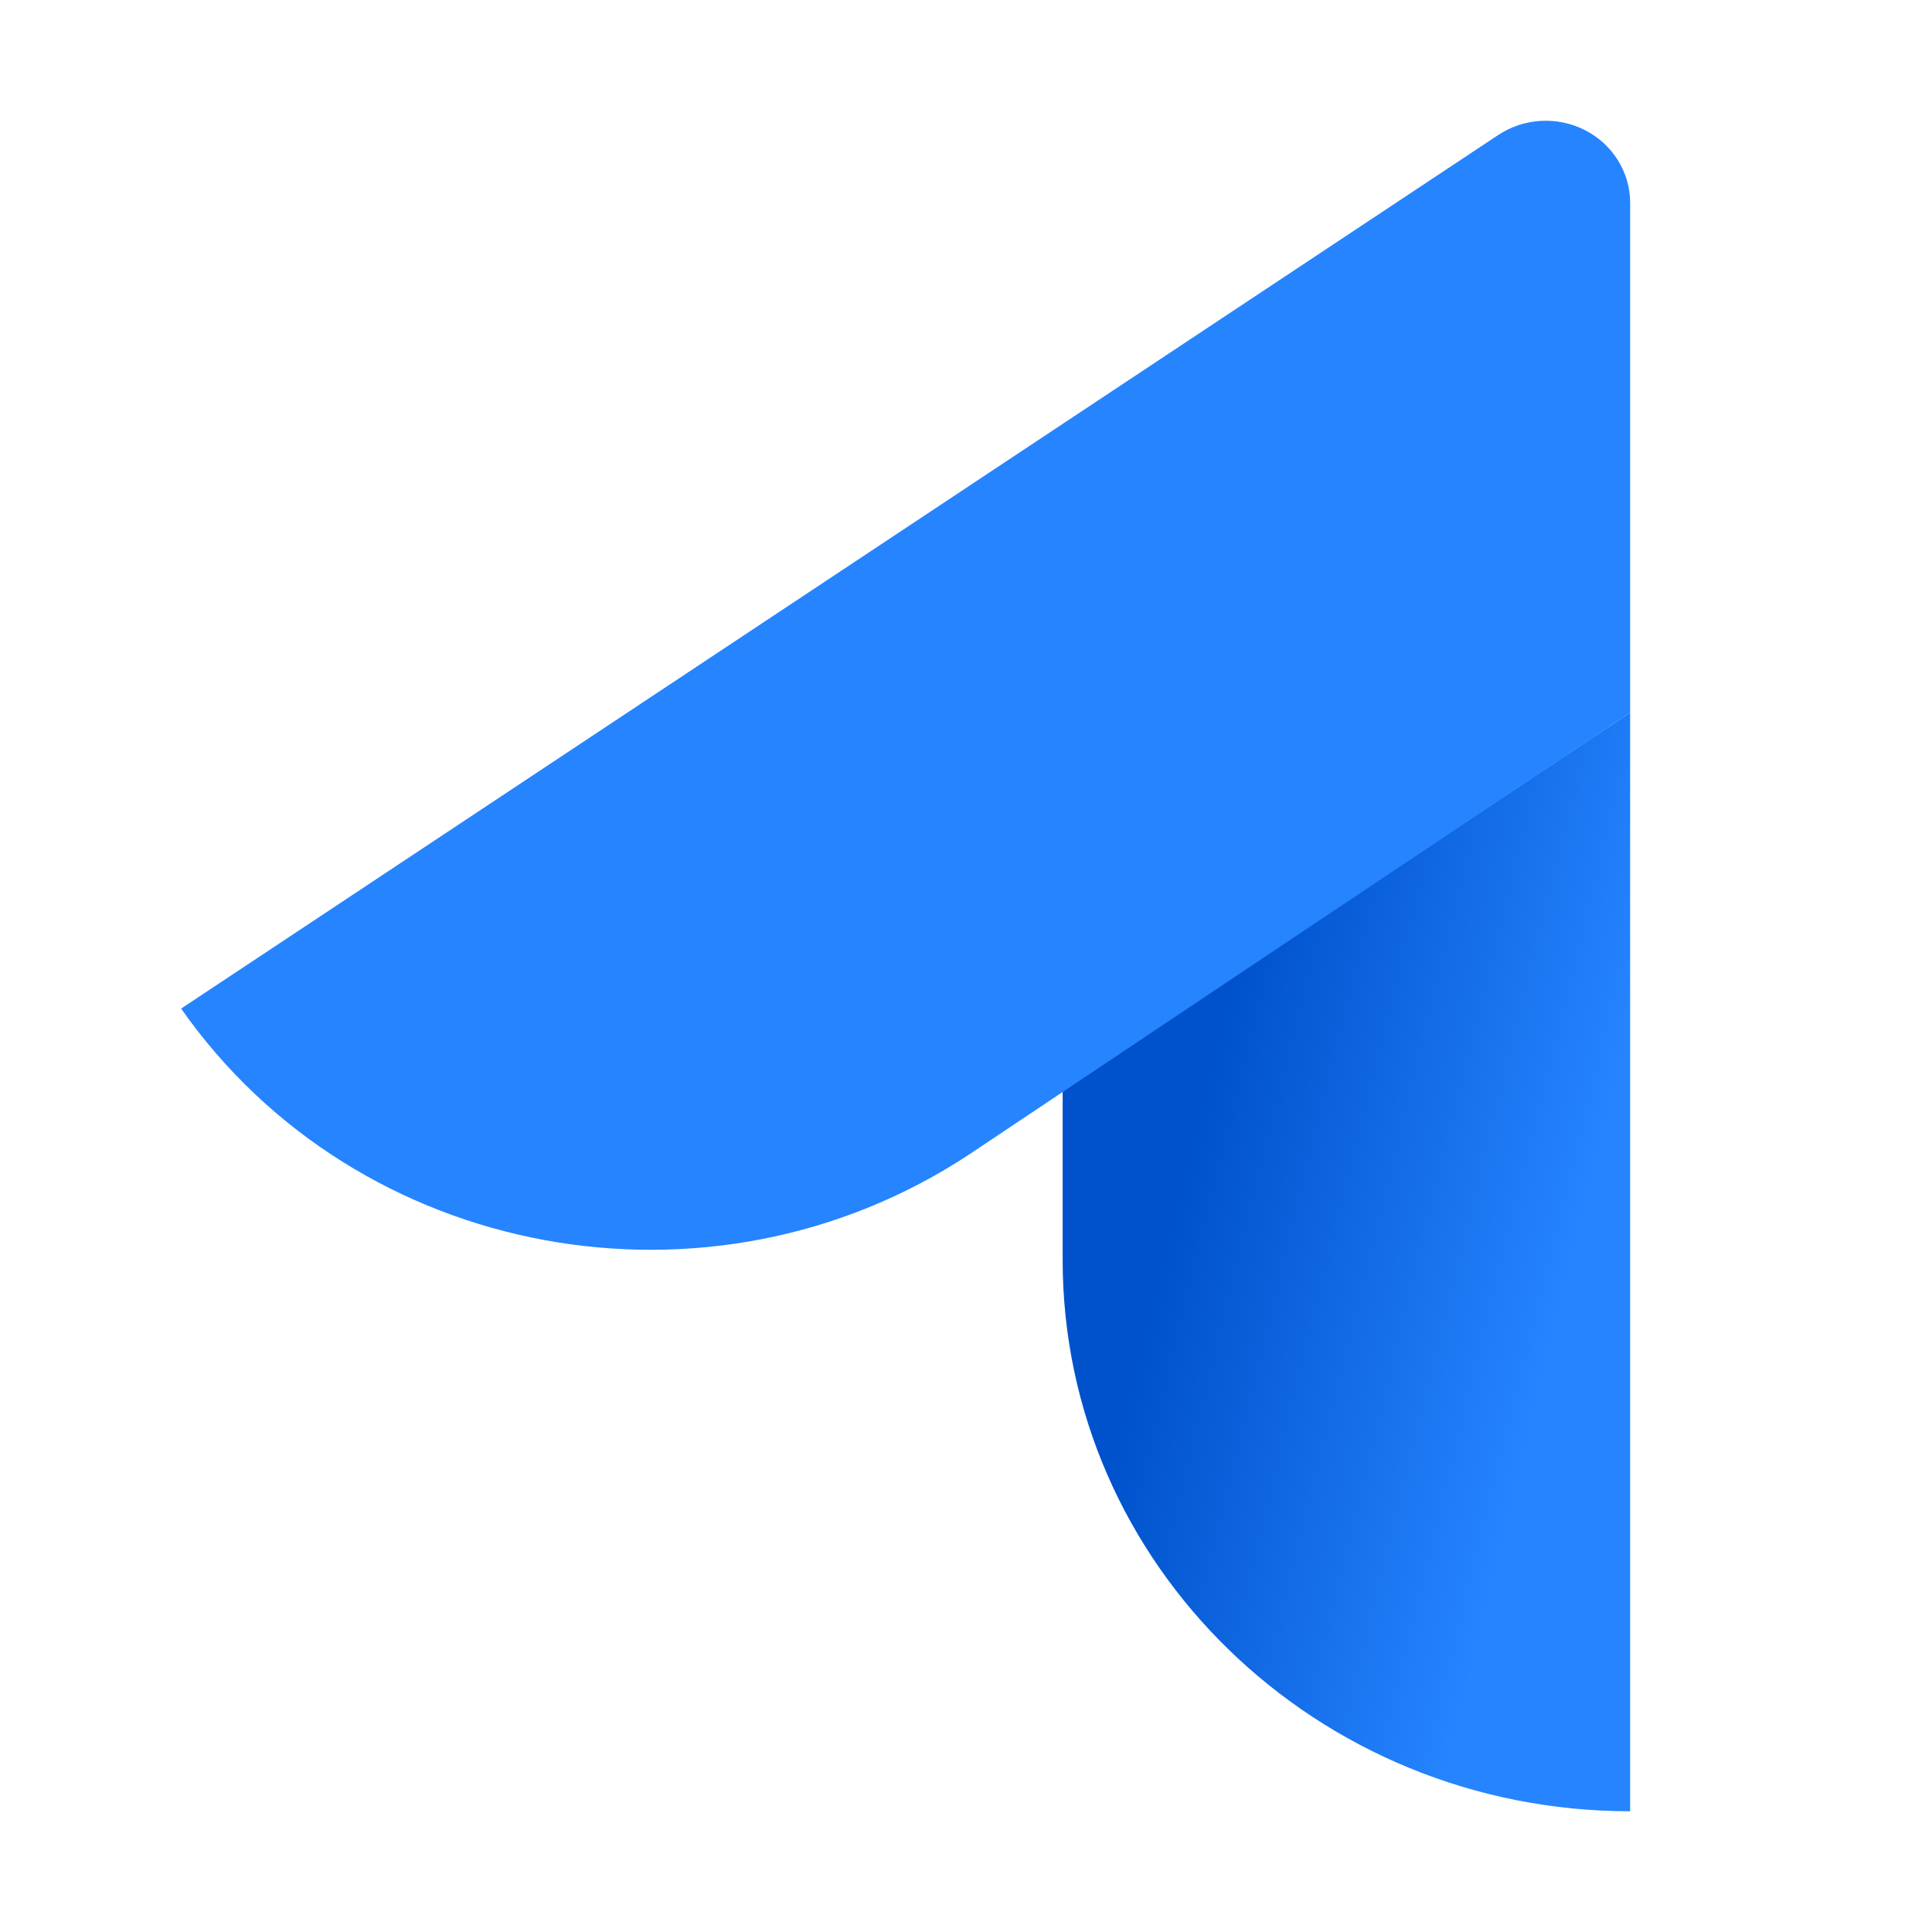
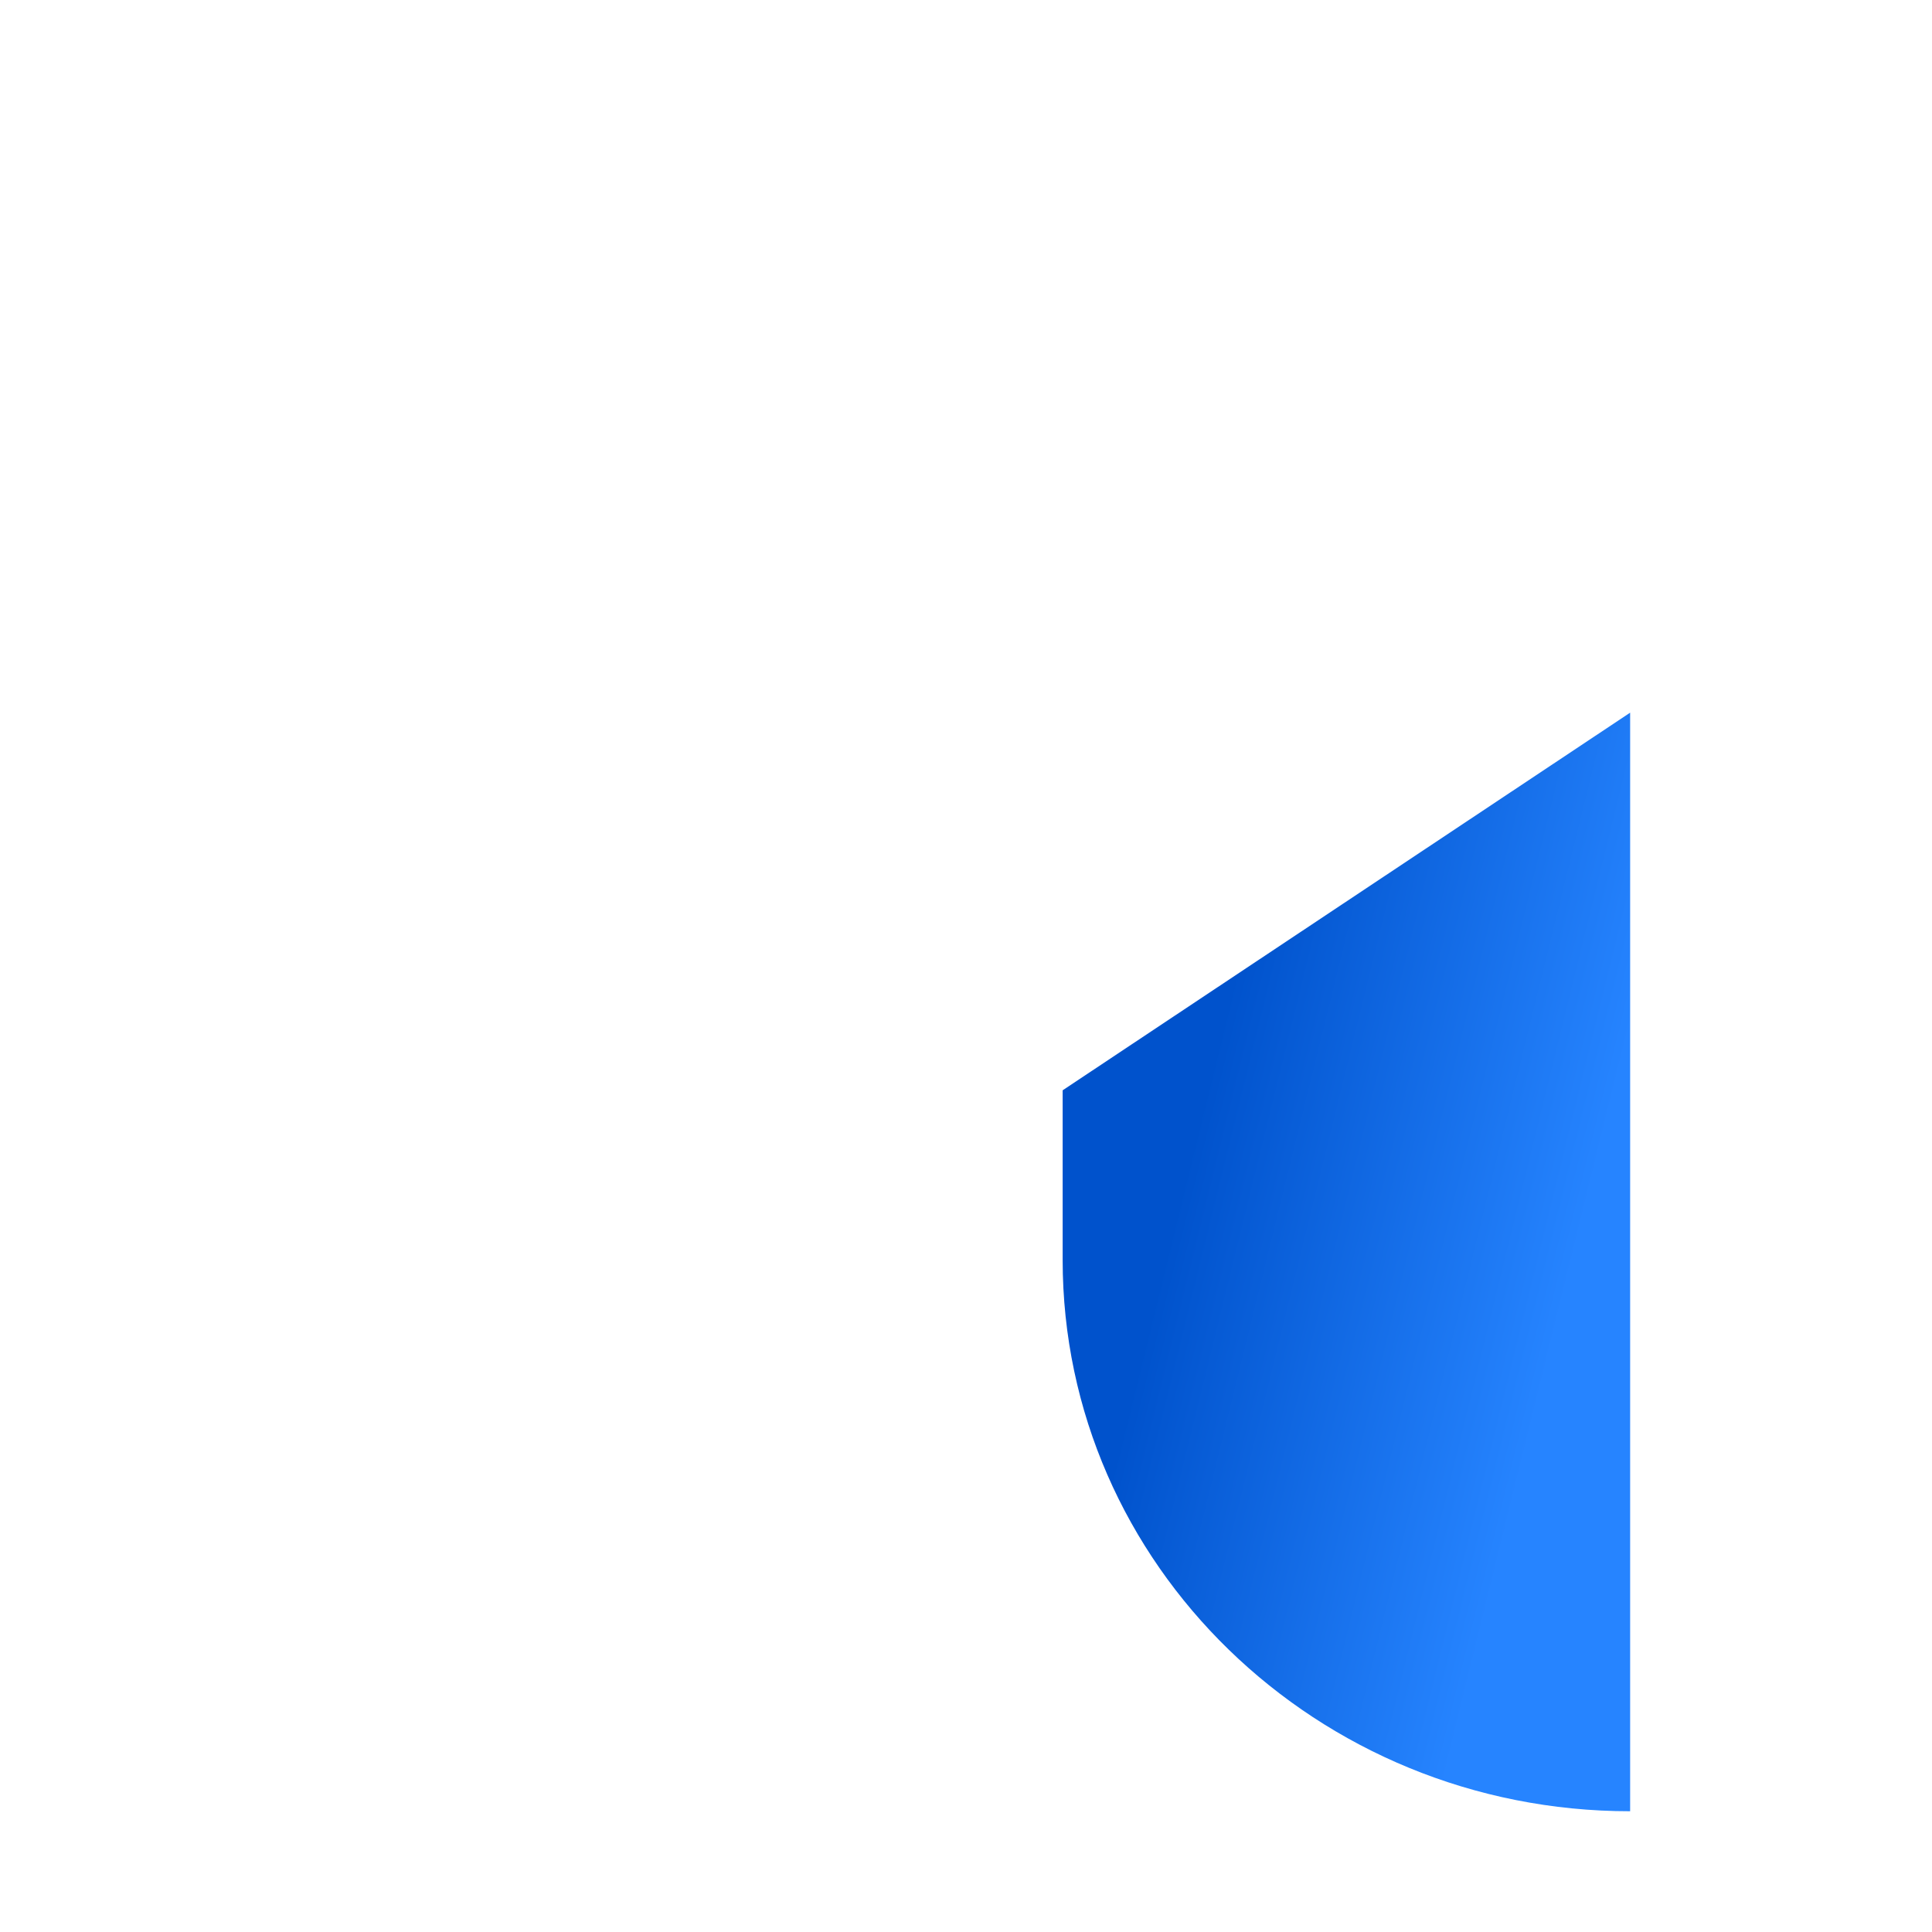
<svg xmlns="http://www.w3.org/2000/svg" fill="none" viewBox="0 0 74 74" height="74" width="74">
-   <path fill="url(#paint0_linear_2420_6539)" d="M40.702 48.257C40.702 59.92 50.433 69.375 62.438 69.375V27.297L40.702 41.761V48.257Z" clip-rule="evenodd" fill-rule="evenodd" />
-   <path fill="#2684FF" d="M62.438 27.297V7.76C62.435 6.597 61.773 5.531 60.715 4.988C59.657 4.446 58.377 4.515 57.388 5.169L6.938 38.631C13.689 48.27 27.203 50.769 37.127 44.215L62.438 27.297Z" clip-rule="evenodd" fill-rule="evenodd" />
+   <path fill="url(#paint0_linear_2420_6539)" d="M40.702 48.257C40.702 59.92 50.433 69.375 62.438 69.375V27.297L40.702 41.761Z" clip-rule="evenodd" fill-rule="evenodd" />
  <defs>
    <linearGradient gradientUnits="userSpaceOnUse" y2="40.129" x2="62.31" y1="35.726" x1="44.439" id="paint0_linear_2420_6539">
      <stop stop-color="#0052CC" offset="0.17" />
      <stop stop-color="#2684FF" offset="1" />
    </linearGradient>
  </defs>
</svg>